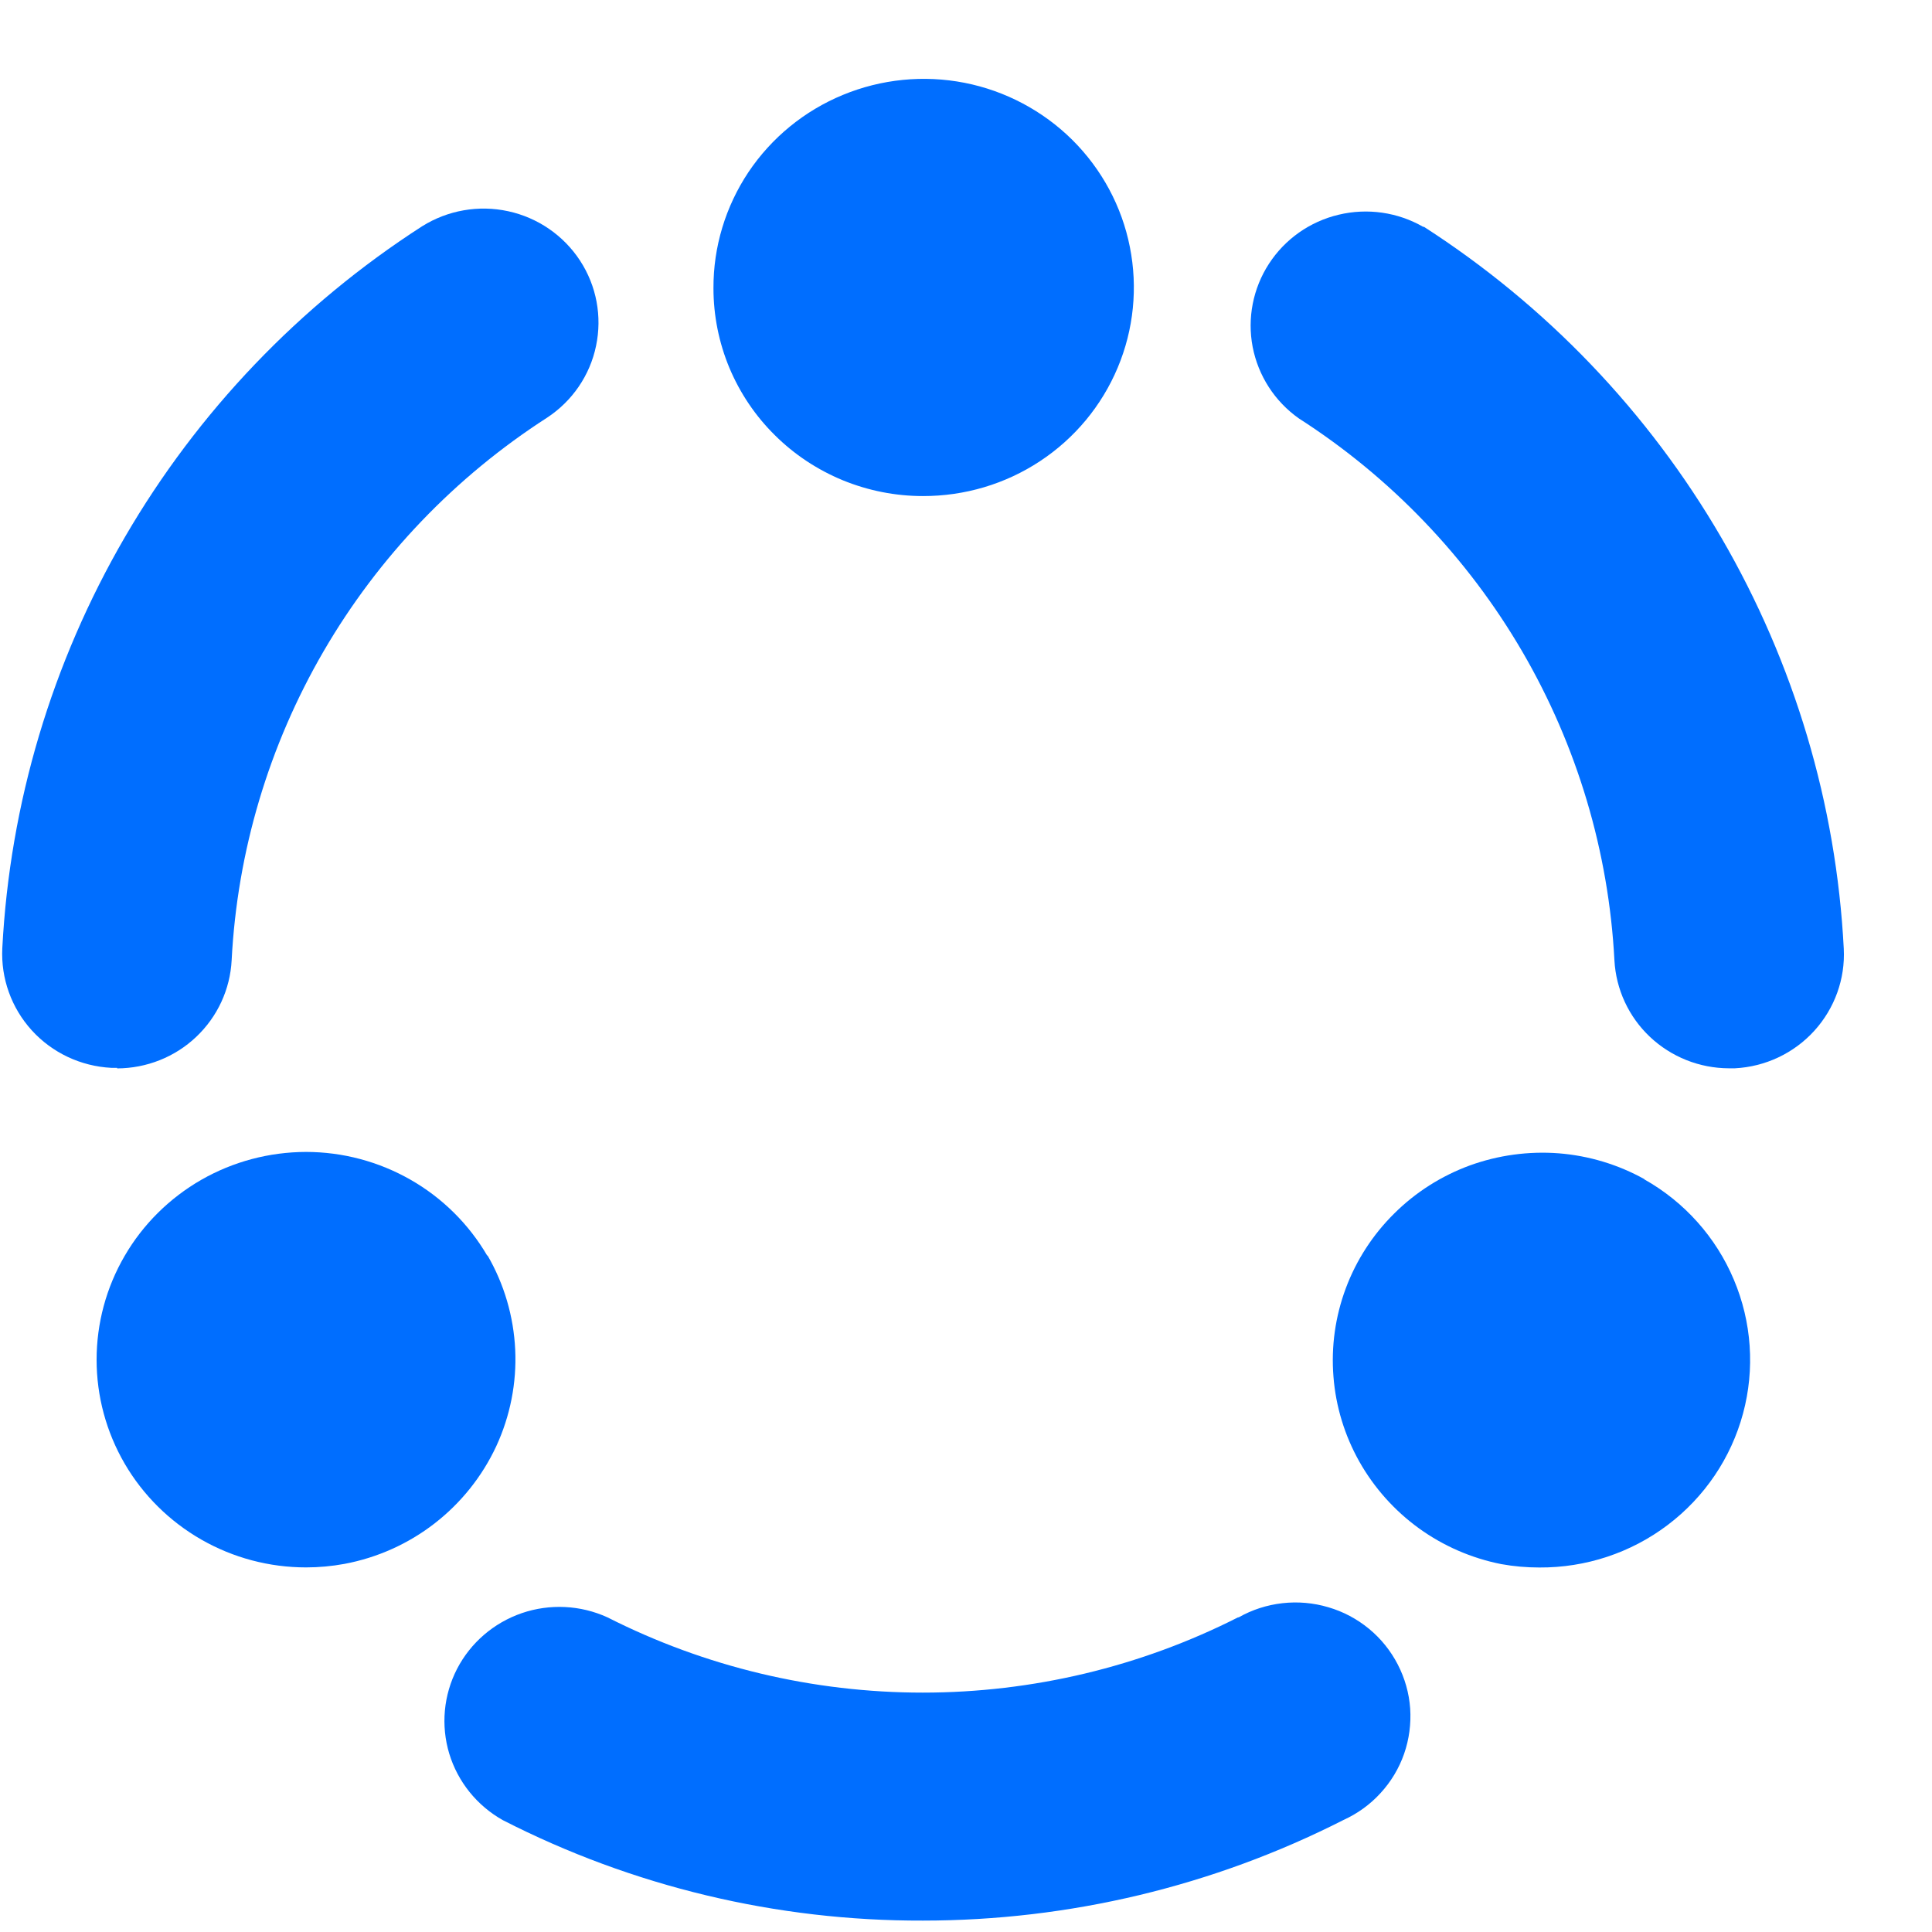
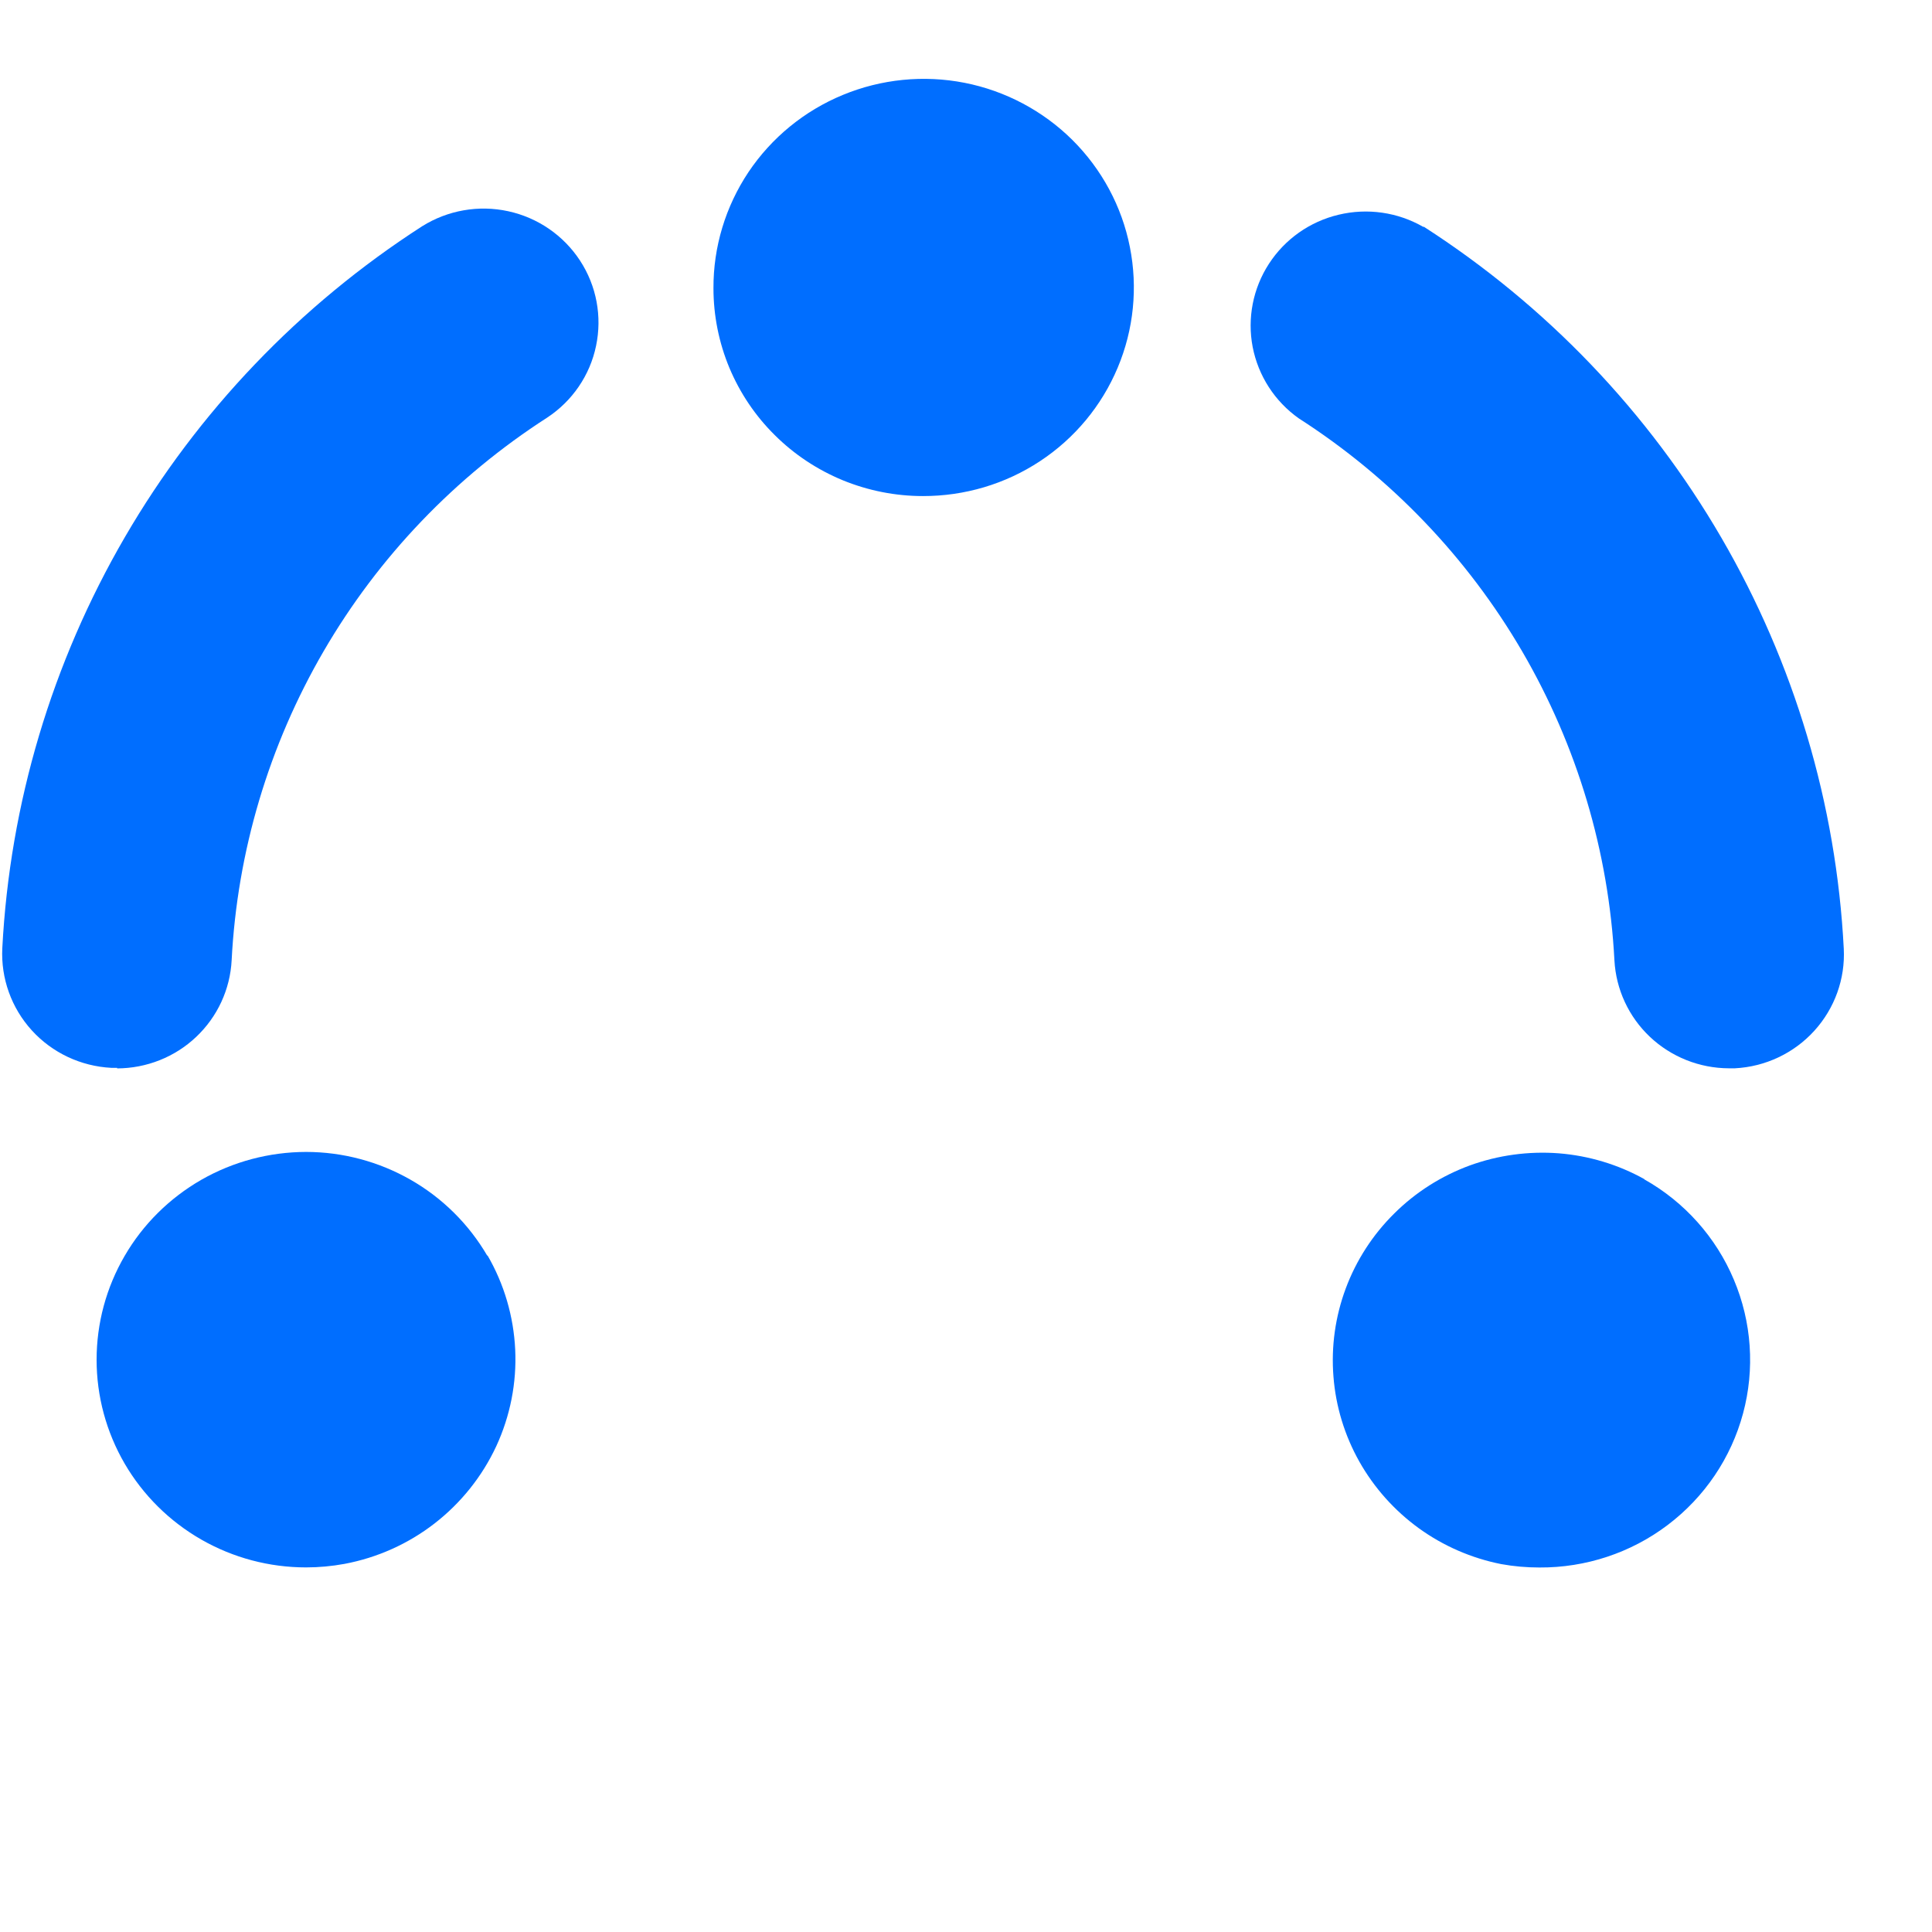
<svg xmlns="http://www.w3.org/2000/svg" width="21" height="21" viewBox="0 0 21 21" fill="none">
  <path d="M5.297 13.65C5.097 13.307 4.81 13.022 4.464 12.824C4.118 12.626 3.725 12.521 3.326 12.521C2.926 12.522 2.534 12.626 2.188 12.824C1.842 13.023 1.554 13.308 1.355 13.651C1.155 13.994 1.05 14.383 1.05 14.78C1.05 15.176 1.155 15.565 1.355 15.909C1.555 16.252 1.843 16.537 2.189 16.735C2.535 16.933 2.927 17.037 3.327 17.037C3.467 17.037 3.606 17.024 3.743 16.999C4.101 16.932 4.438 16.781 4.725 16.558C5.012 16.335 5.241 16.048 5.394 15.72C5.546 15.391 5.617 15.031 5.6 14.67C5.583 14.309 5.48 13.957 5.298 13.644" fill="#006EFF" />
-   <path d="M13.457 17.58C12.396 18.118 11.221 18.398 10.03 18.398C8.838 18.398 7.664 18.118 6.603 17.58C6.31 17.446 5.976 17.43 5.672 17.534C5.367 17.639 5.115 17.856 4.968 18.14C4.821 18.425 4.791 18.755 4.883 19.061C4.976 19.367 5.184 19.626 5.465 19.784C6.876 20.506 8.443 20.881 10.032 20.876C11.621 20.876 13.188 20.502 14.602 19.783C14.756 19.713 14.893 19.614 15.006 19.49C15.12 19.366 15.207 19.221 15.262 19.063C15.317 18.905 15.339 18.737 15.328 18.57C15.316 18.403 15.27 18.241 15.193 18.092C15.116 17.943 15.01 17.811 14.88 17.704C14.75 17.597 14.6 17.517 14.438 17.47C14.277 17.422 14.107 17.407 13.94 17.426C13.772 17.445 13.61 17.497 13.464 17.58" fill="#006EFF" />
  <path d="M17.876 12.818C17.589 12.658 17.27 12.562 16.943 12.536C16.615 12.511 16.285 12.556 15.976 12.668C15.668 12.781 15.387 12.959 15.155 13.19C14.922 13.42 14.742 13.698 14.628 14.004C14.514 14.31 14.468 14.637 14.494 14.962C14.519 15.288 14.616 15.604 14.776 15.888C14.937 16.173 15.158 16.42 15.423 16.612C15.689 16.804 15.994 16.937 16.317 17.001C16.454 17.026 16.593 17.038 16.733 17.038C17.236 17.041 17.727 16.879 18.127 16.576C18.528 16.273 18.816 15.847 18.946 15.364C19.076 14.882 19.041 14.37 18.846 13.909C18.652 13.448 18.309 13.064 17.871 12.818" fill="#006EFF" />
  <path d="M10.031 5.392C10.484 5.393 10.927 5.262 11.304 5.013C11.681 4.765 11.975 4.411 12.149 3.996C12.323 3.582 12.369 3.125 12.281 2.684C12.194 2.244 11.976 1.839 11.656 1.521C11.336 1.204 10.928 0.987 10.484 0.9C10.04 0.813 9.579 0.859 9.161 1.032C8.744 1.204 8.387 1.496 8.136 1.87C7.886 2.245 7.753 2.684 7.755 3.133C7.755 3.43 7.814 3.724 7.928 3.998C8.043 4.272 8.21 4.521 8.422 4.73C8.633 4.94 8.884 5.106 9.16 5.22C9.436 5.333 9.732 5.392 10.031 5.392Z" fill="#006EFF" />
  <path d="M15.47 2.466C15.192 2.306 14.863 2.259 14.55 2.334C14.238 2.408 13.967 2.599 13.793 2.867C13.619 3.135 13.556 3.459 13.616 3.772C13.677 4.085 13.856 4.363 14.118 4.548C15.118 5.19 15.95 6.059 16.547 7.083C17.143 8.107 17.486 9.256 17.548 10.437C17.565 10.754 17.703 11.052 17.934 11.27C18.166 11.489 18.473 11.611 18.792 11.612H18.857C19.188 11.595 19.498 11.449 19.72 11.205C19.942 10.961 20.058 10.64 20.041 10.312C19.96 8.739 19.503 7.208 18.71 5.844C17.917 4.48 16.809 3.322 15.477 2.465" fill="#006EFF" />
  <path d="M1.273 11.613C1.593 11.612 1.901 11.49 2.132 11.271C2.364 11.052 2.502 10.753 2.518 10.436C2.579 9.254 2.922 8.103 3.518 7.078C4.114 6.053 4.947 5.183 5.948 4.539C6.221 4.359 6.413 4.079 6.479 3.759C6.546 3.44 6.484 3.107 6.305 2.833C6.126 2.559 5.846 2.366 5.524 2.296C5.203 2.226 4.867 2.285 4.589 2.459C3.258 3.316 2.15 4.475 1.357 5.839C0.564 7.203 0.107 8.734 0.025 10.307C0.009 10.635 0.124 10.956 0.346 11.2C0.568 11.444 0.879 11.59 1.21 11.607H1.273" fill="#006EFF" />
</svg>